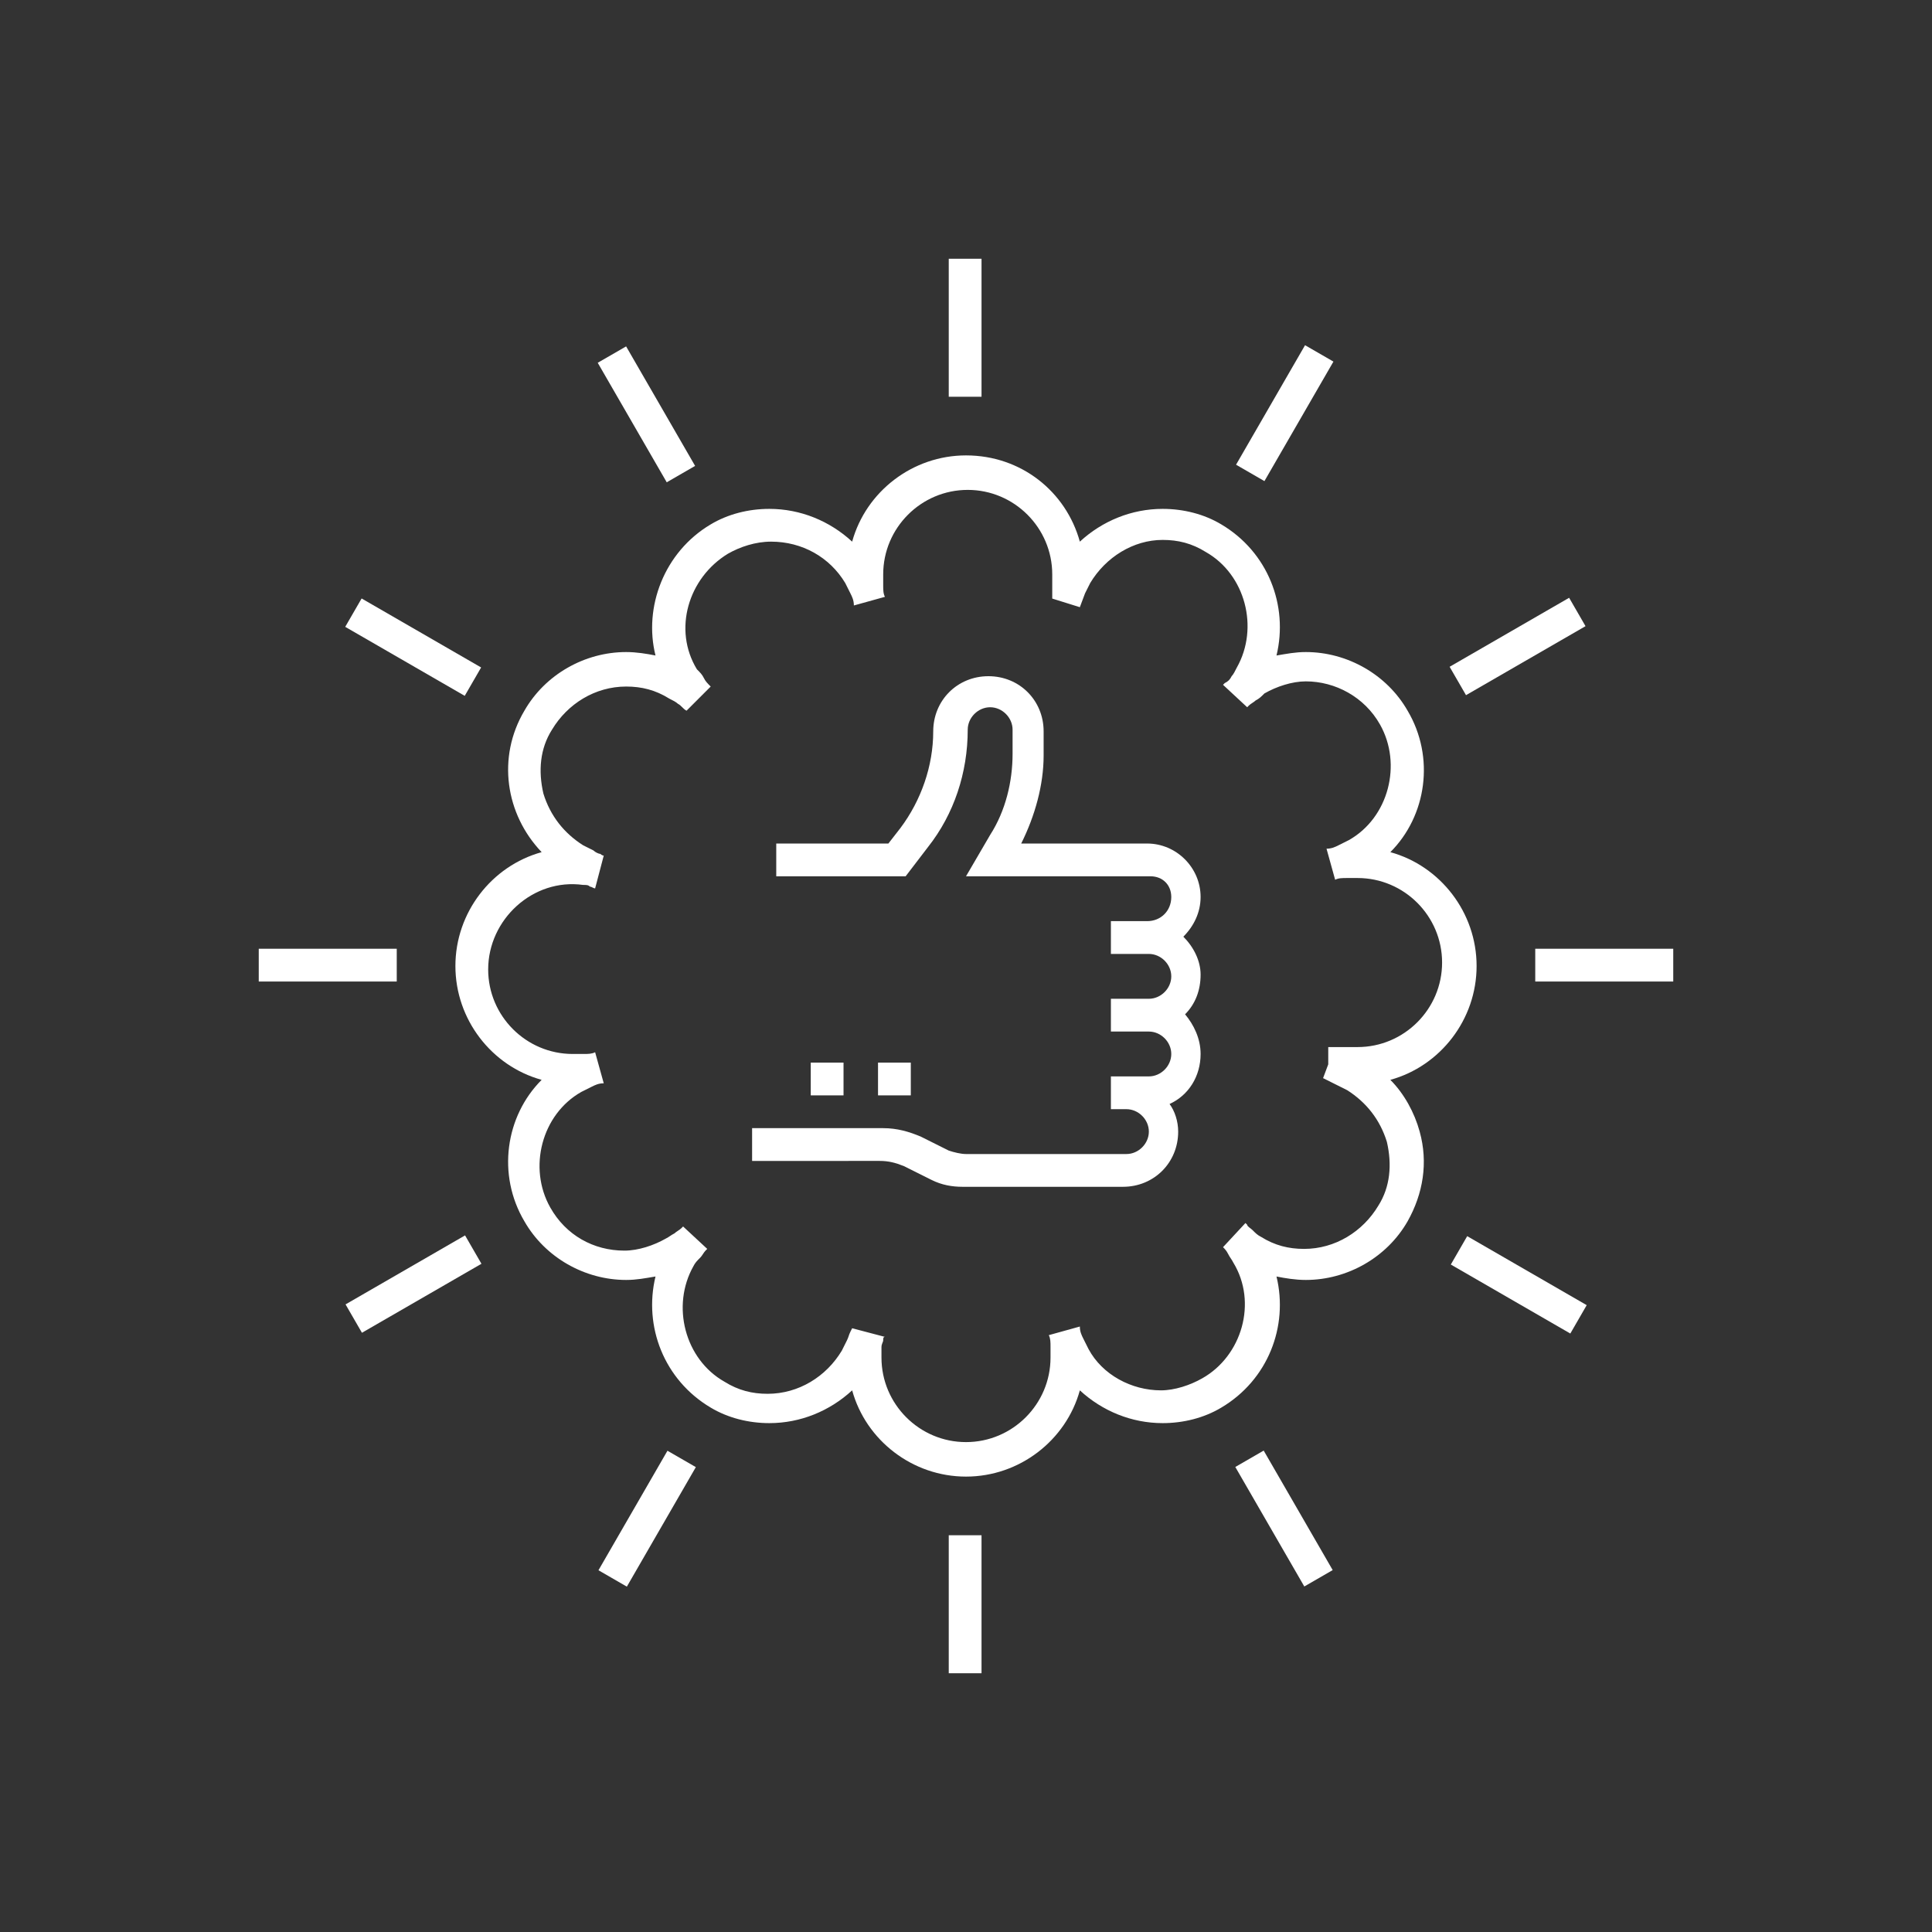
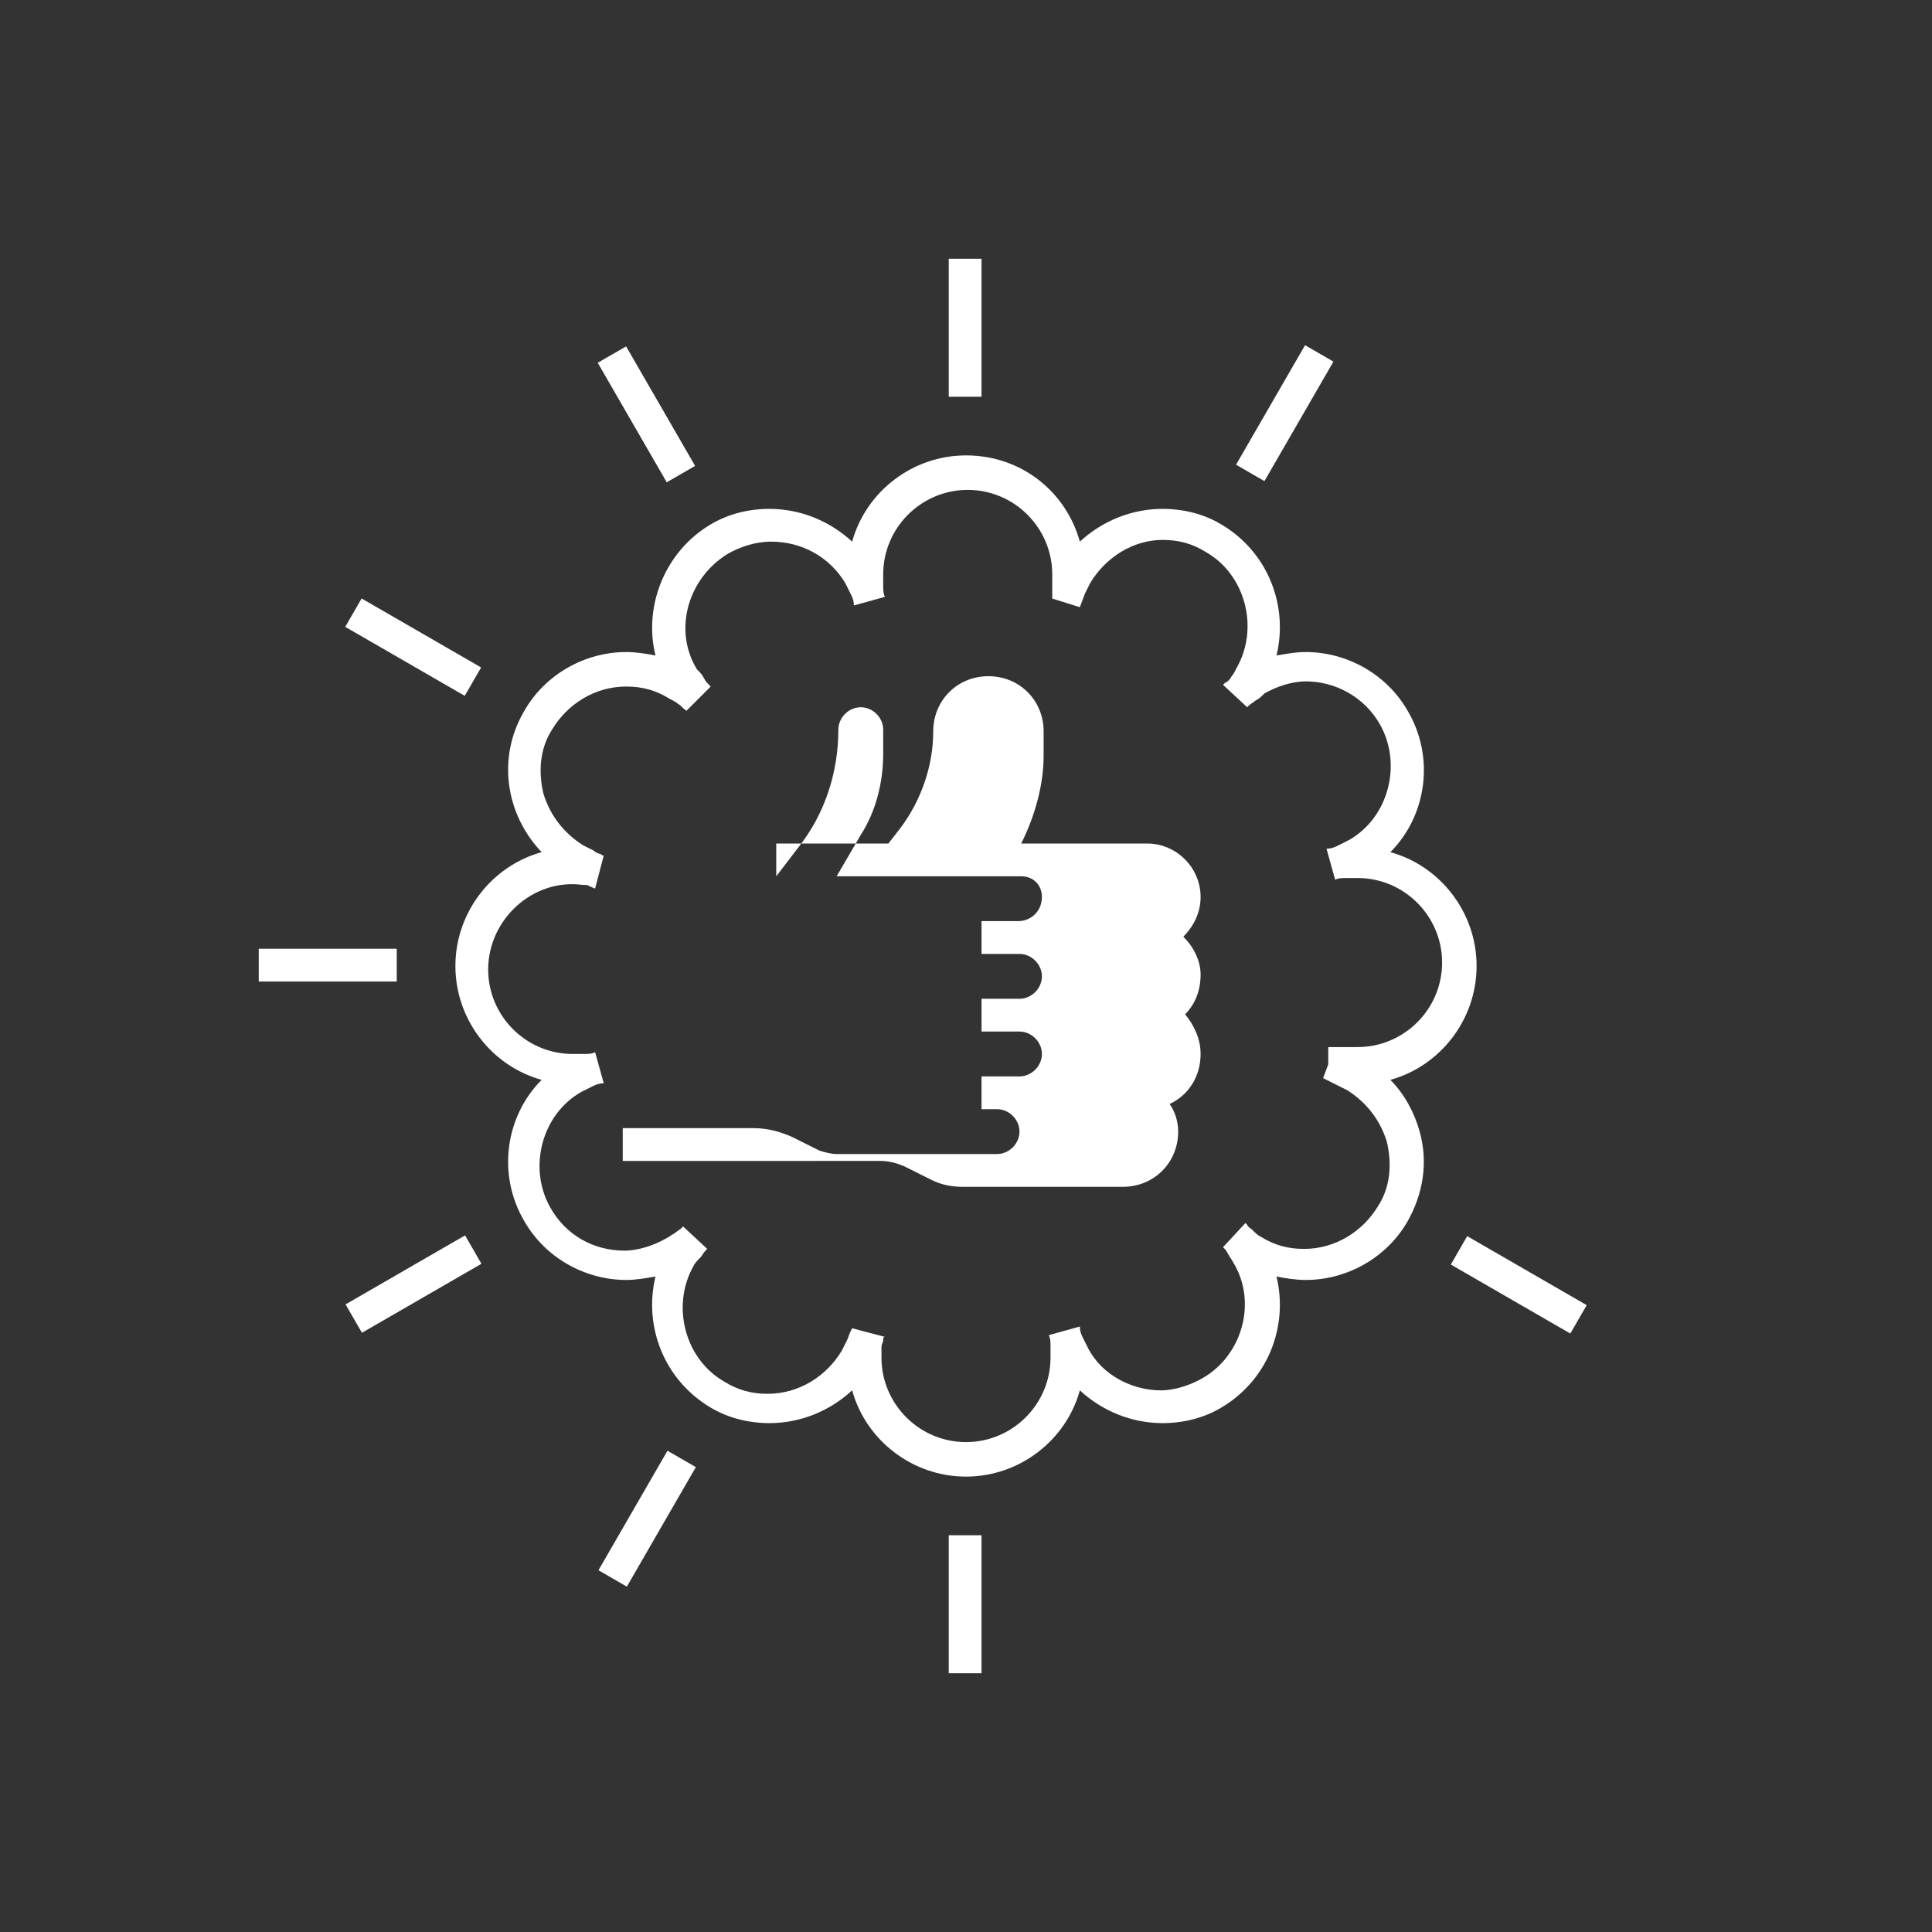
<svg xmlns="http://www.w3.org/2000/svg" version="1.1" x="0px" y="0px" viewBox="0 0 112 112" style="enable-background:new 0 0 112 112;" xml:space="preserve">
  <rect x="0" y="0" width="112" height="112" fill="#333333" stroke="none" />
  <style type="text/css"> .st0{display:none;} .st1{display:inline;fill:#662483;} .st2{fill:#FFFFFF;} .st3{fill:#FFFFFF;stroke:#FFFFFF;stroke-width:0.727;stroke-miterlimit:10;} </style>
  <g id="viola" class="st0">
    <circle class="st1" cx="56" cy="56" r="56" />
  </g>
  <g id="Livello_1">
    <g>
      <rect x="55" y="15" class="st2" width="1.9" height="8" />
      <rect x="36.5" y="20" transform="matrix(0.866 -0.5 0.5 0.866 -6.958 21.961)" class="st2" width="1.9" height="8" />
      <rect x="23" y="33.5" transform="matrix(0.5 -0.866 0.866 0.5 -20.498 39.507)" class="st2" width="1.9" height="8" />
      <rect x="15" y="55" class="st2" width="8" height="1.9" />
      <rect x="20" y="73.5" transform="matrix(0.866 -0.5 0.5 0.866 -34.038 21.966)" class="st2" width="8" height="1.9" />
      <rect x="33.5" y="87.1" transform="matrix(0.5 -0.866 0.866 0.5 -57.485 76.49)" class="st2" width="8" height="1.9" />
      <rect x="55" y="89" class="st2" width="1.9" height="8" />
-       <rect x="73.5" y="84" transform="matrix(0.866 -0.5 0.5 0.866 -34.039 49.048)" class="st2" width="1.9" height="8" />
      <rect x="87.1" y="70.5" transform="matrix(0.5 -0.866 0.866 0.5 -20.498 113.485)" class="st2" width="1.9" height="8" />
-       <rect x="89" y="55" class="st2" width="8" height="1.9" />
-       <rect x="84" y="36.5" transform="matrix(0.866 -0.5 0.5 0.866 -6.958 49.045)" class="st2" width="8" height="1.9" />
      <rect x="70.5" y="23" transform="matrix(0.5 -0.866 0.866 0.5 16.487 76.493)" class="st2" width="8" height="1.9" />
      <path class="st2" d="M74,74c0.5,0.1,1.1,0.2,1.7,0.2c2.4,0,4.7-1.3,5.9-3.4c0.9-1.6,1.2-3.4,0.7-5.2c-0.3-1.1-0.9-2.2-1.7-3 c2.9-0.8,5-3.5,5-6.6c0-3.1-2.1-5.8-5-6.6c2.1-2.1,2.6-5.5,1-8.2c-1.2-2.1-3.5-3.4-5.9-3.4c-0.6,0-1.1,0.1-1.7,0.2 c0.7-2.9-0.5-6-3.2-7.6c-1-0.6-2.2-0.9-3.4-0.9c-1.8,0-3.5,0.7-4.8,1.9c-0.8-2.9-3.4-5-6.6-5c-3.1,0-5.8,2.1-6.6,5 c-1.3-1.2-3-1.9-4.8-1.9c-1.2,0-2.4,0.3-3.4,0.9C38.5,32,37.3,35.2,38,38c-0.5-0.1-1.1-0.2-1.7-0.2c-2.4,0-4.7,1.3-5.9,3.4 c-1.6,2.7-1.1,6,1,8.2c-2.9,0.8-5,3.5-5,6.6c0,3.1,2.1,5.8,5,6.6c-2.1,2.1-2.6,5.5-1,8.2c1.2,2.1,3.5,3.4,5.9,3.4 c0.6,0,1.1-0.1,1.7-0.2c-0.7,2.9,0.5,6,3.2,7.6c1,0.6,2.2,0.9,3.4,0.9c1.8,0,3.5-0.7,4.8-1.9c0.8,2.9,3.5,5,6.6,5 c3.1,0,5.8-2.1,6.6-5c1.3,1.2,3,1.9,4.8,1.9c1.2,0,2.4-0.3,3.4-0.9C73.5,80,74.7,76.9,74,74z M70.9,72.3c0.1,0.1,0.2,0.2,0.3,0.4 c0.1,0.2,0.2,0.3,0.3,0.5c1.4,2.3,0.5,5.4-1.8,6.7c-0.7,0.4-1.6,0.7-2.4,0.7c-1.7,0-3.4-0.9-4.2-2.4c-0.1-0.2-0.2-0.4-0.3-0.6 c-0.1-0.2-0.2-0.4-0.2-0.7l-1.8,0.5c0.1,0.2,0.1,0.4,0.1,0.7c0,0.2,0,0.4,0,0.6c0,2.7-2.2,4.9-4.9,4.9c-2.7,0-4.9-2.2-4.9-4.9 c0-0.2,0-0.4,0-0.6c0-0.2,0.1-0.3,0.1-0.4c0-0.1,0-0.2,0.1-0.2l-1.9-0.5l-0.1,0.2c-0.1,0.2-0.1,0.3-0.2,0.5 c-0.1,0.2-0.2,0.4-0.3,0.6c-0.9,1.5-2.5,2.5-4.3,2.5c-0.9,0-1.7-0.2-2.5-0.7c-2.3-1.3-3.1-4.4-1.8-6.7c0.1-0.2,0.2-0.3,0.4-0.5 c0.1-0.1,0.2-0.3,0.3-0.4l0.1-0.1l-1.4-1.3l-0.1,0.1c-0.1,0.1-0.3,0.2-0.4,0.3c-0.2,0.1-0.3,0.2-0.5,0.3c-0.7,0.4-1.6,0.7-2.4,0.7 c-1.8,0-3.4-0.9-4.3-2.5c-1.3-2.3-0.5-5.4,1.8-6.7c0.2-0.1,0.4-0.2,0.6-0.3c0.2-0.1,0.4-0.2,0.7-0.2l-0.5-1.8 c-0.2,0.1-0.4,0.1-0.7,0.1c-0.2,0-0.4,0-0.6,0c-2.7,0-4.9-2.2-4.9-4.9c0-2.9,2.6-5.3,5.5-4.9c0.2,0,0.3,0,0.4,0.1 c0.1,0,0.2,0.1,0.3,0.1l0.5-1.9c-0.1,0-0.2-0.1-0.2-0.1c-0.1,0-0.3-0.1-0.4-0.2c-0.2-0.1-0.4-0.2-0.6-0.3c-1.1-0.7-1.9-1.7-2.3-3 c-0.3-1.3-0.2-2.6,0.5-3.7c0.9-1.5,2.5-2.5,4.3-2.5c0.9,0,1.7,0.2,2.5,0.7c0.2,0.1,0.4,0.2,0.5,0.3c0.2,0.1,0.3,0.3,0.5,0.4 l1.4-1.4c-0.2-0.2-0.3-0.3-0.4-0.5c-0.1-0.2-0.2-0.3-0.4-0.5c-1.4-2.3-0.5-5.3,1.8-6.7c0.7-0.4,1.6-0.7,2.5-0.7 c1.8,0,3.4,0.9,4.3,2.4c0.1,0.2,0.2,0.4,0.3,0.6c0.1,0.2,0.2,0.4,0.2,0.7l1.8-0.5c-0.1-0.2-0.1-0.4-0.1-0.7c0-0.2,0-0.4,0-0.6 c0-2.7,2.2-4.9,4.9-4.9c2.7,0,4.9,2.2,4.9,4.9c0,0.2,0,0.4,0,0.6l0,0.8l1.6,0.5l0.3-0.8c0.1-0.2,0.2-0.4,0.3-0.6 c0.9-1.5,2.5-2.5,4.2-2.5c0.9,0,1.7,0.2,2.5,0.7c2.3,1.3,3.1,4.4,1.8,6.7c-0.1,0.2-0.2,0.4-0.3,0.5c-0.1,0.2-0.2,0.3-0.4,0.4l0,0 c0,0,0,0,0,0l-0.1,0.1l1.4,1.3l0.1-0.1c0.1-0.1,0.3-0.2,0.4-0.3c0.2-0.1,0.3-0.2,0.5-0.4c0.7-0.4,1.6-0.7,2.4-0.7 c1.7,0,3.4,0.9,4.3,2.5c1.3,2.3,0.5,5.4-1.8,6.7c-0.2,0.1-0.4,0.2-0.6,0.3c-0.2,0.1-0.4,0.2-0.7,0.2l0.5,1.8 c0.2-0.1,0.4-0.1,0.7-0.1c0.2,0,0.4,0,0.6,0c2.7,0,4.9,2.2,4.9,4.9c0,2.7-2.2,4.9-4.9,4.9c-0.2,0-0.4,0-0.6,0L77,60.7v1l-0.3,0.8 l0.8,0.4c0.2,0.1,0.4,0.2,0.6,0.3c1.1,0.7,1.9,1.7,2.3,3c0.3,1.3,0.2,2.6-0.5,3.7c-0.9,1.5-2.5,2.5-4.3,2.5 c-0.9,0-1.7-0.2-2.5-0.7c-0.2-0.1-0.3-0.2-0.5-0.4c-0.1-0.1-0.3-0.2-0.3-0.3l-0.1-0.1l-1.3,1.4L70.9,72.3z" />
-       <path class="st2" d="M68.6,54.3c0.6-0.6,1-1.4,1-2.3c0-1.7-1.4-3.1-3.1-3.1h-7.3c0.8-1.6,1.3-3.4,1.3-5.1v-1.4 c0-1.8-1.4-3.2-3.2-3.2c-1.8,0-3.2,1.4-3.2,3.2c0,2-0.7,4-1.9,5.6l-0.7,0.9h-6.5v1.9h7.5l1.3-1.7c1.5-1.9,2.3-4.3,2.3-6.8 c0-0.7,0.6-1.3,1.3-1.3c0.7,0,1.3,0.6,1.3,1.3v1.4c0,1.6-0.4,3.3-1.3,4.7l-1.4,2.4h7.5h3.2c0.7,0,1.2,0.5,1.2,1.2 c0,0.8-0.6,1.4-1.4,1.4h-2h-0.1v1.9h0.1h2h0.1c0.7,0,1.3,0.6,1.3,1.3c0,0.7-0.6,1.3-1.3,1.3h-2.2v1.9h2.2c0.7,0,1.3,0.6,1.3,1.3 c0,0.7-0.6,1.3-1.3,1.3h-1.3h-0.9v1.9h0.9c0.7,0,1.3,0.6,1.3,1.3c0,0.7-0.6,1.3-1.3,1.3h-9.3c-0.3,0-0.7-0.1-1-0.2l-1.6-0.8 c-0.7-0.3-1.4-0.5-2.2-0.5h-7.6v1.9H51c0.5,0,0.9,0.1,1.4,0.3l1.6,0.8c0.6,0.3,1.2,0.4,1.8,0.4h9.3c1.8,0,3.2-1.4,3.2-3.2 c0-0.6-0.2-1.2-0.5-1.6c1.1-0.5,1.8-1.6,1.8-2.9c0-0.9-0.4-1.7-0.9-2.3c0.6-0.6,0.9-1.4,0.9-2.3C69.6,55.7,69.2,54.9,68.6,54.3z" />
-       <rect x="47" y="61.6" class="st2" width="1.9" height="1.9" />
-       <rect x="50.9" y="61.6" class="st2" width="1.9" height="1.9" />
+       <path class="st2" d="M68.6,54.3c0.6-0.6,1-1.4,1-2.3c0-1.7-1.4-3.1-3.1-3.1h-7.3c0.8-1.6,1.3-3.4,1.3-5.1v-1.4 c0-1.8-1.4-3.2-3.2-3.2c-1.8,0-3.2,1.4-3.2,3.2c0,2-0.7,4-1.9,5.6l-0.7,0.9h-6.5v1.9l1.3-1.7c1.5-1.9,2.3-4.3,2.3-6.8 c0-0.7,0.6-1.3,1.3-1.3c0.7,0,1.3,0.6,1.3,1.3v1.4c0,1.6-0.4,3.3-1.3,4.7l-1.4,2.4h7.5h3.2c0.7,0,1.2,0.5,1.2,1.2 c0,0.8-0.6,1.4-1.4,1.4h-2h-0.1v1.9h0.1h2h0.1c0.7,0,1.3,0.6,1.3,1.3c0,0.7-0.6,1.3-1.3,1.3h-2.2v1.9h2.2c0.7,0,1.3,0.6,1.3,1.3 c0,0.7-0.6,1.3-1.3,1.3h-1.3h-0.9v1.9h0.9c0.7,0,1.3,0.6,1.3,1.3c0,0.7-0.6,1.3-1.3,1.3h-9.3c-0.3,0-0.7-0.1-1-0.2l-1.6-0.8 c-0.7-0.3-1.4-0.5-2.2-0.5h-7.6v1.9H51c0.5,0,0.9,0.1,1.4,0.3l1.6,0.8c0.6,0.3,1.2,0.4,1.8,0.4h9.3c1.8,0,3.2-1.4,3.2-3.2 c0-0.6-0.2-1.2-0.5-1.6c1.1-0.5,1.8-1.6,1.8-2.9c0-0.9-0.4-1.7-0.9-2.3c0.6-0.6,0.9-1.4,0.9-2.3C69.6,55.7,69.2,54.9,68.6,54.3z" />
    </g>
  </g>
</svg>